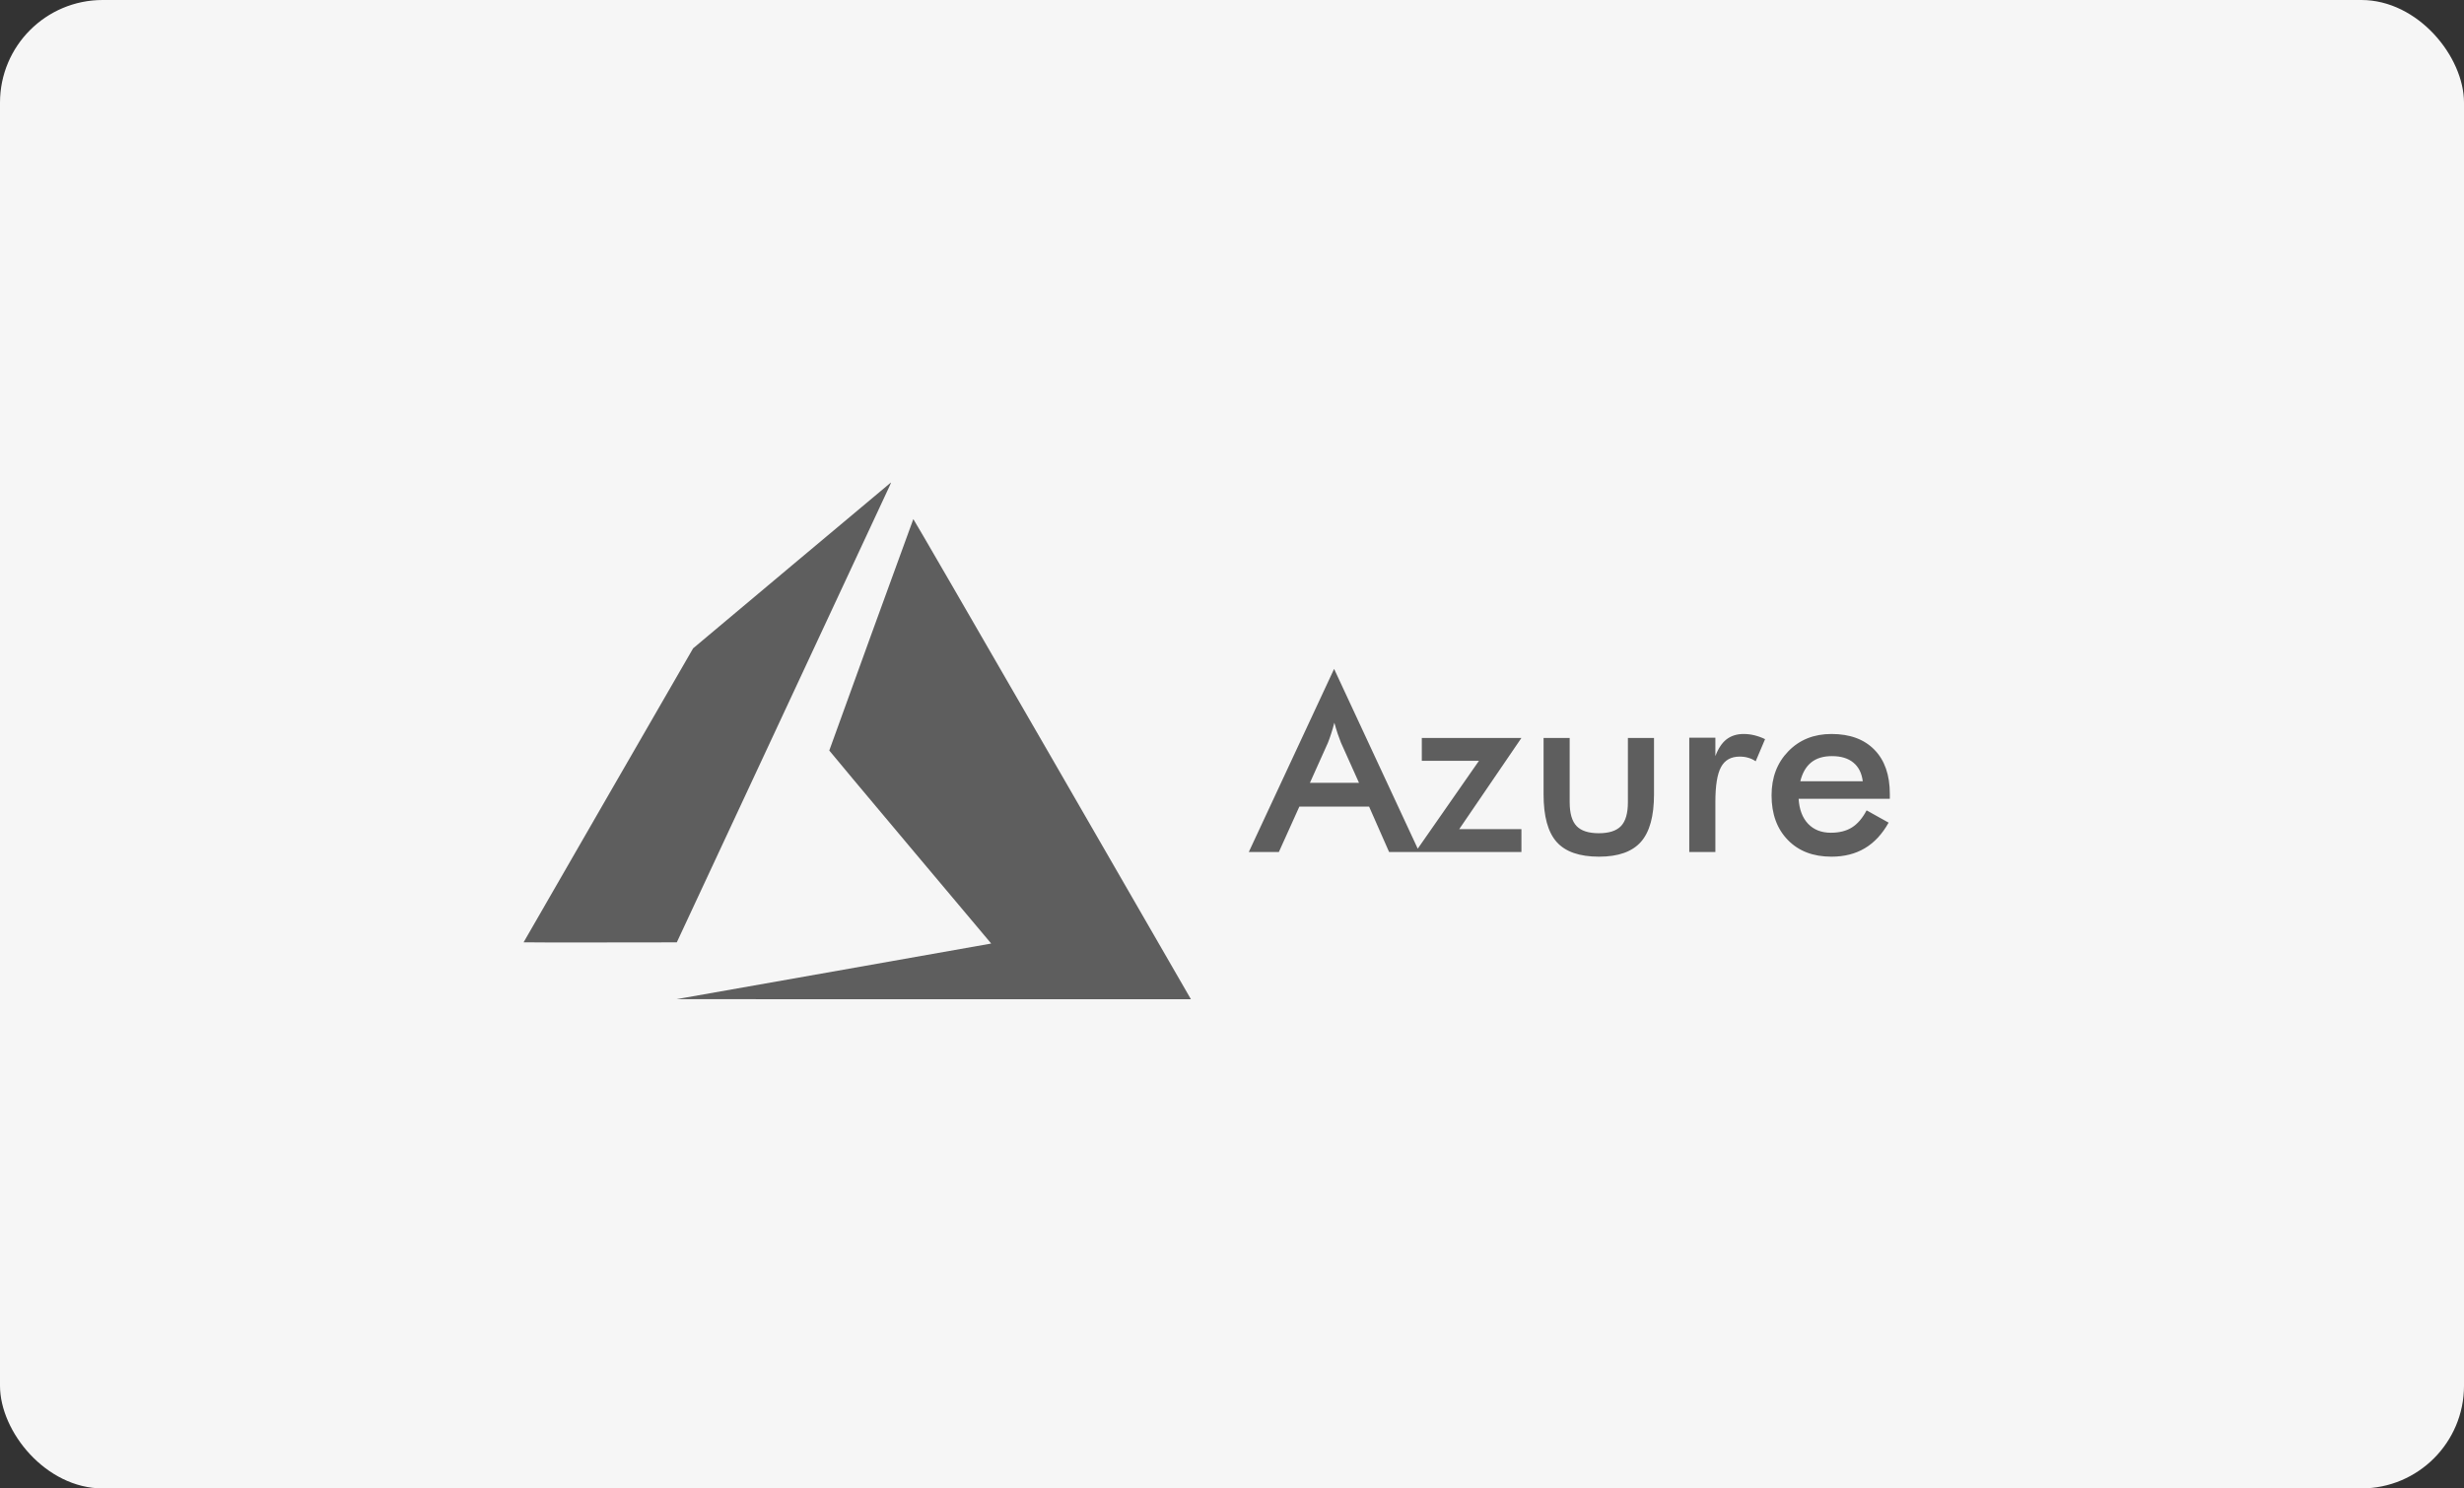
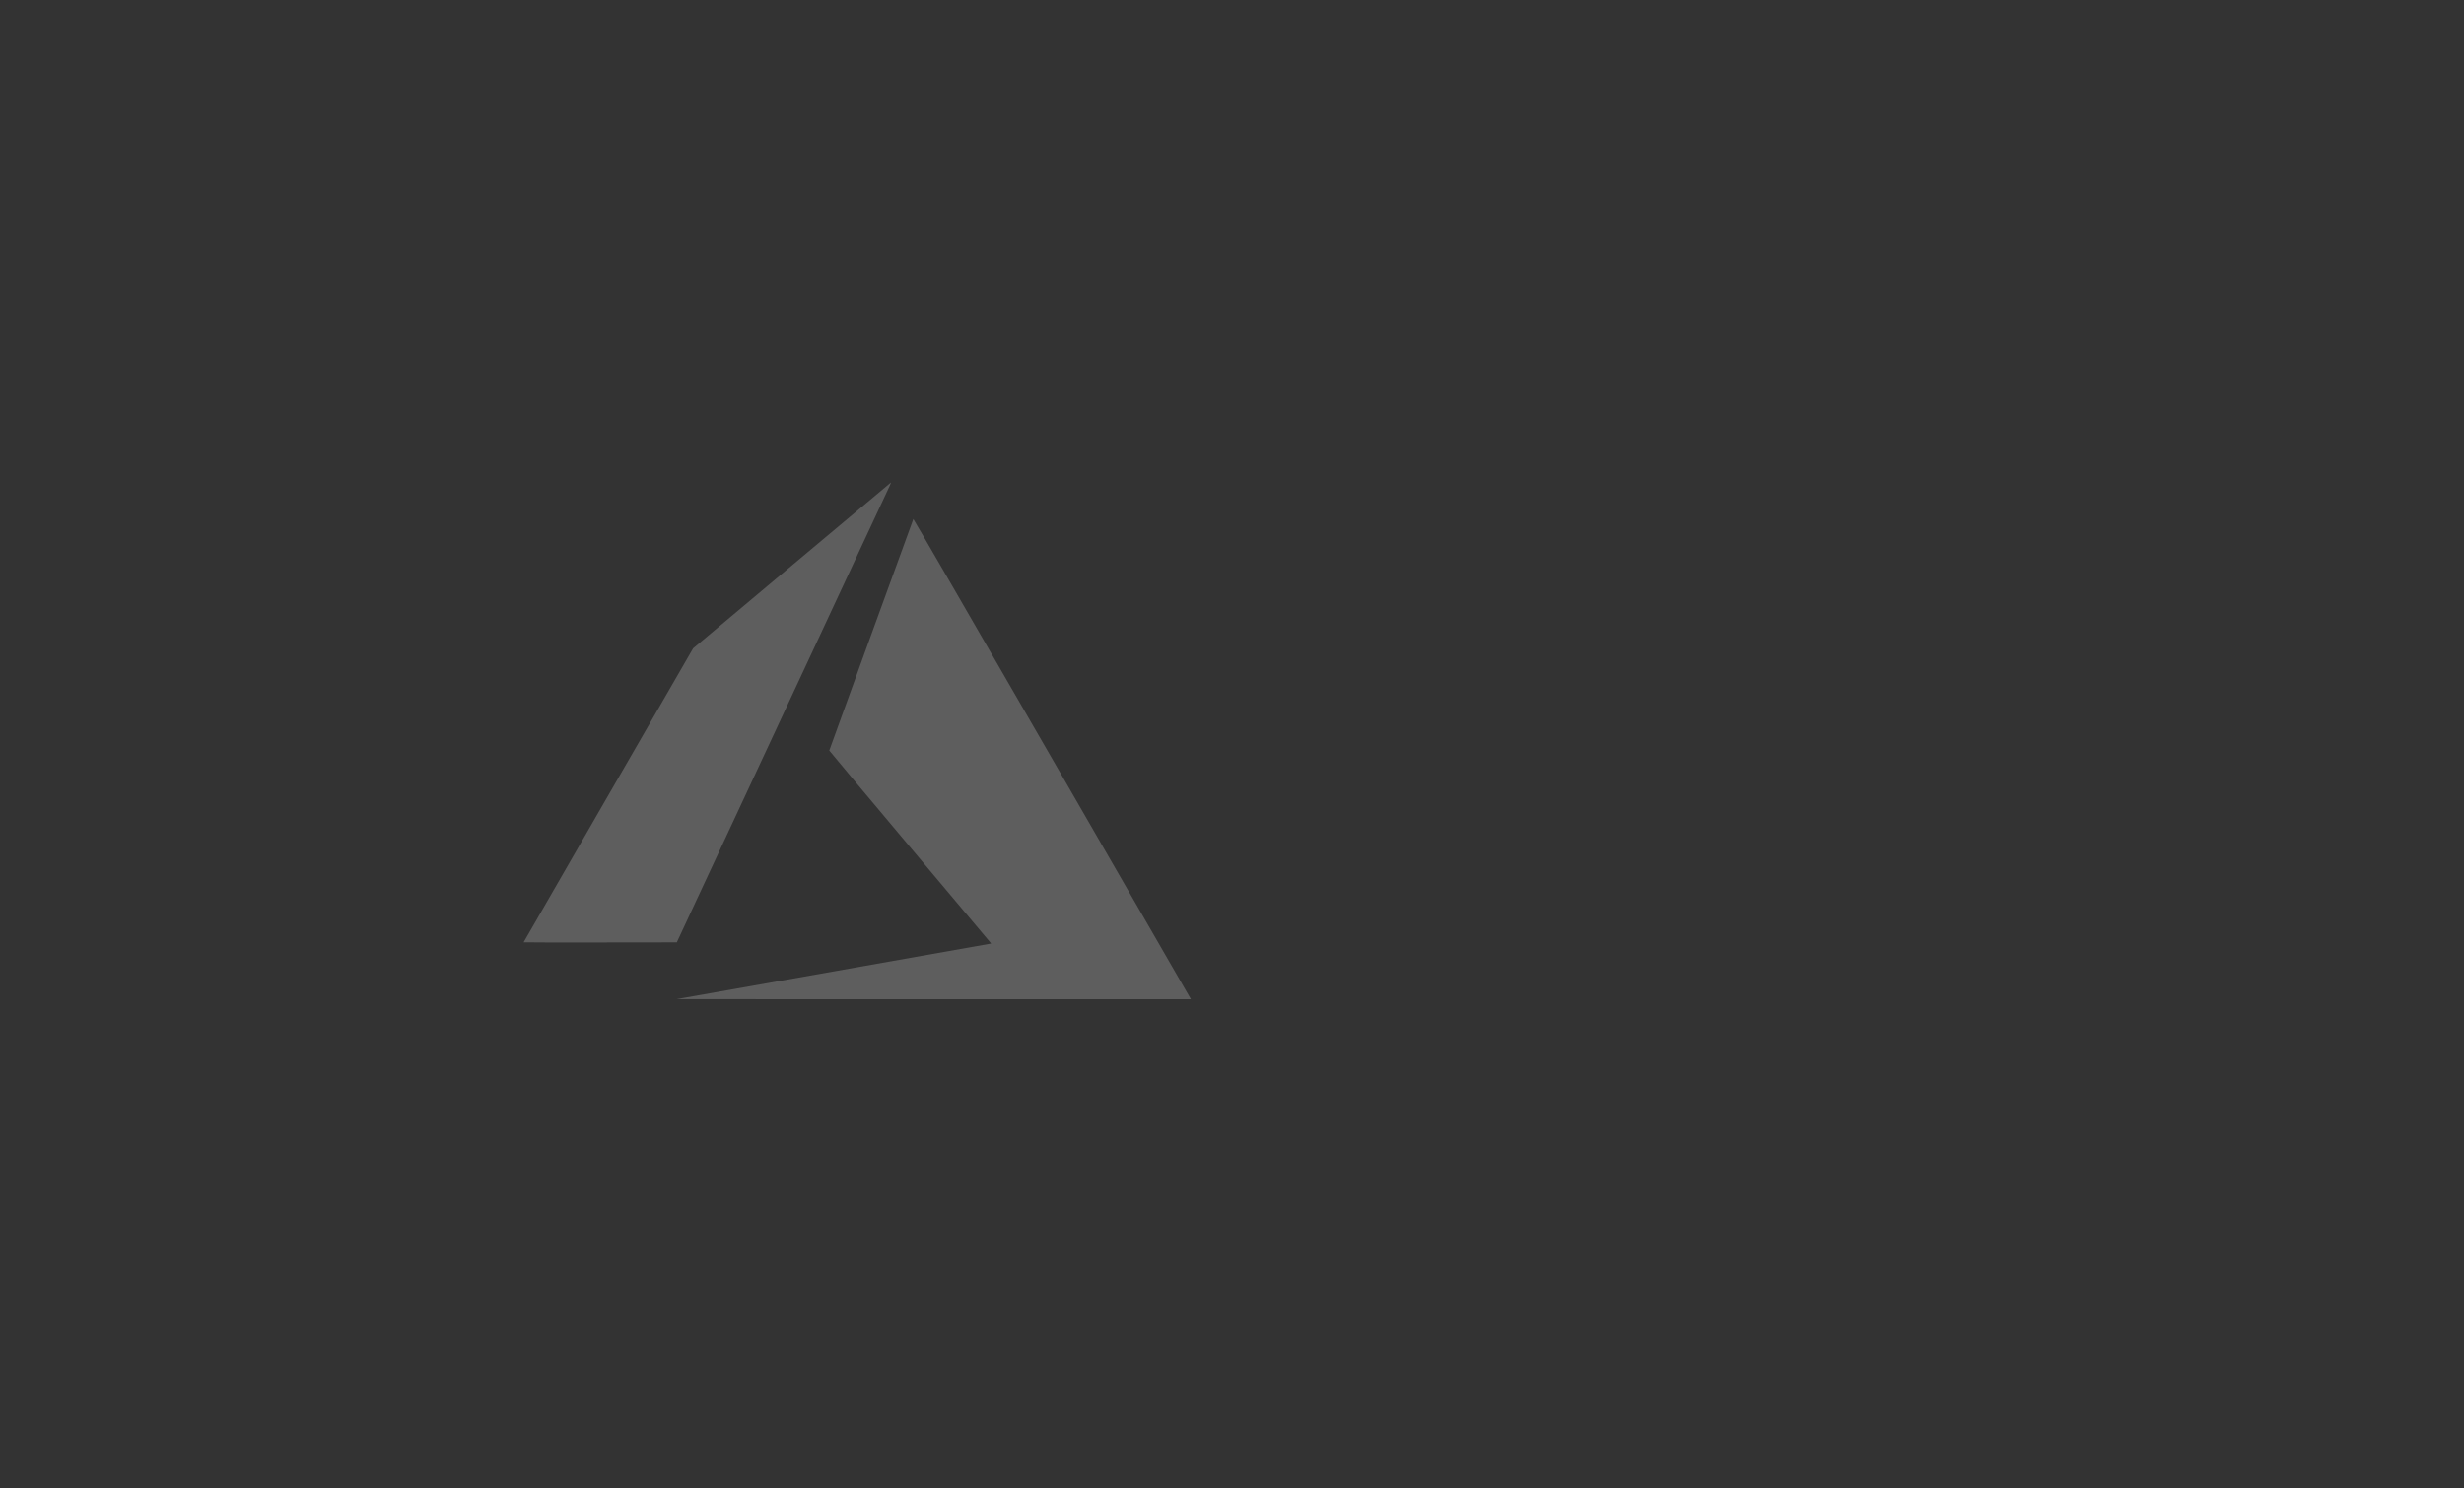
<svg xmlns="http://www.w3.org/2000/svg" width="240" height="145" viewBox="0 0 240 145" fill="none">
  <rect x="0" y="0" width="240" height="145" fill="#333333" stroke="none" />
-   <rect width="240" height="145" rx="10" fill="#FAFAFA" fill-opacity="0.98" />
  <path d="M81.071 94.658C89.422 93.183 96.319 91.962 96.398 91.945L96.542 91.914L88.658 82.536C84.322 77.379 80.774 73.138 80.774 73.114C80.774 73.068 88.915 50.649 88.961 50.569C88.976 50.543 94.516 60.108 102.391 73.756C109.763 86.533 115.841 97.068 115.897 97.167L116 97.346L90.944 97.343L65.887 97.34L81.071 94.658ZM51 91.798C51 91.785 54.715 85.336 59.255 77.467L67.511 63.16L77.132 55.086C82.423 50.646 86.767 47.007 86.784 47C86.802 46.994 86.732 47.169 86.63 47.39C86.527 47.61 81.826 57.694 76.183 69.797L65.922 91.803L58.461 91.812C54.358 91.818 51 91.811 51 91.798Z" fill="#5E5E5E" />
-   <path d="M127.59 76.262H132.371L130.613 72.348C130.512 72.098 130.406 71.812 130.297 71.492C130.188 71.164 130.078 70.801 129.969 70.402C129.875 70.777 129.773 71.129 129.664 71.457C129.562 71.777 129.457 72.074 129.348 72.348L127.59 76.262ZM135.301 83L133.355 78.582H126.559L124.566 83H121.637L129.945 65.164L138.242 83H135.301ZM148.191 83H137.867L144.055 74.117H138.488V71.891H148.191L142.133 80.773H148.191V83ZM152.891 71.891V78.148C152.891 79.227 153.113 80 153.559 80.469C154.004 80.938 154.727 81.172 155.727 81.172C156.727 81.172 157.449 80.938 157.895 80.469C158.34 80 158.562 79.227 158.562 78.148V71.891H161.105V77.387C161.105 79.512 160.68 81.055 159.828 82.016C158.977 82.977 157.617 83.457 155.75 83.457C153.852 83.457 152.477 82.981 151.625 82.027C150.773 81.074 150.348 79.527 150.348 77.387V71.891H152.891ZM167.082 73.66C167.355 72.926 167.715 72.383 168.16 72.031C168.613 71.68 169.172 71.504 169.836 71.504C170.195 71.504 170.547 71.547 170.891 71.633C171.242 71.719 171.586 71.844 171.922 72.008L171.008 74.164C170.789 74.008 170.551 73.894 170.293 73.824C170.043 73.746 169.762 73.707 169.449 73.707C168.605 73.707 168 74.047 167.633 74.727C167.266 75.398 167.082 76.531 167.082 78.125V83H164.539V71.867H167.082V73.66ZM184.074 77.82H175.191C175.254 78.859 175.562 79.672 176.117 80.258C176.672 80.836 177.41 81.125 178.332 81.125C179.152 81.125 179.836 80.953 180.383 80.609C180.93 80.266 181.406 79.711 181.812 78.945L183.957 80.141C183.332 81.258 182.559 82.09 181.637 82.637C180.715 83.184 179.633 83.457 178.391 83.457C176.609 83.457 175.191 82.914 174.137 81.828C173.082 80.742 172.555 79.293 172.555 77.481C172.555 75.738 173.098 74.309 174.184 73.191C175.277 72.066 176.68 71.504 178.391 71.504C180.18 71.504 181.574 72.016 182.574 73.039C183.574 74.062 184.074 75.496 184.074 77.34V77.82ZM181.438 76.109C181.336 75.312 181.031 74.707 180.523 74.293C180.016 73.871 179.32 73.66 178.438 73.66C177.602 73.66 176.93 73.863 176.422 74.269C175.914 74.676 175.559 75.289 175.355 76.109H181.438Z" fill="#5E5E5E" />
</svg>